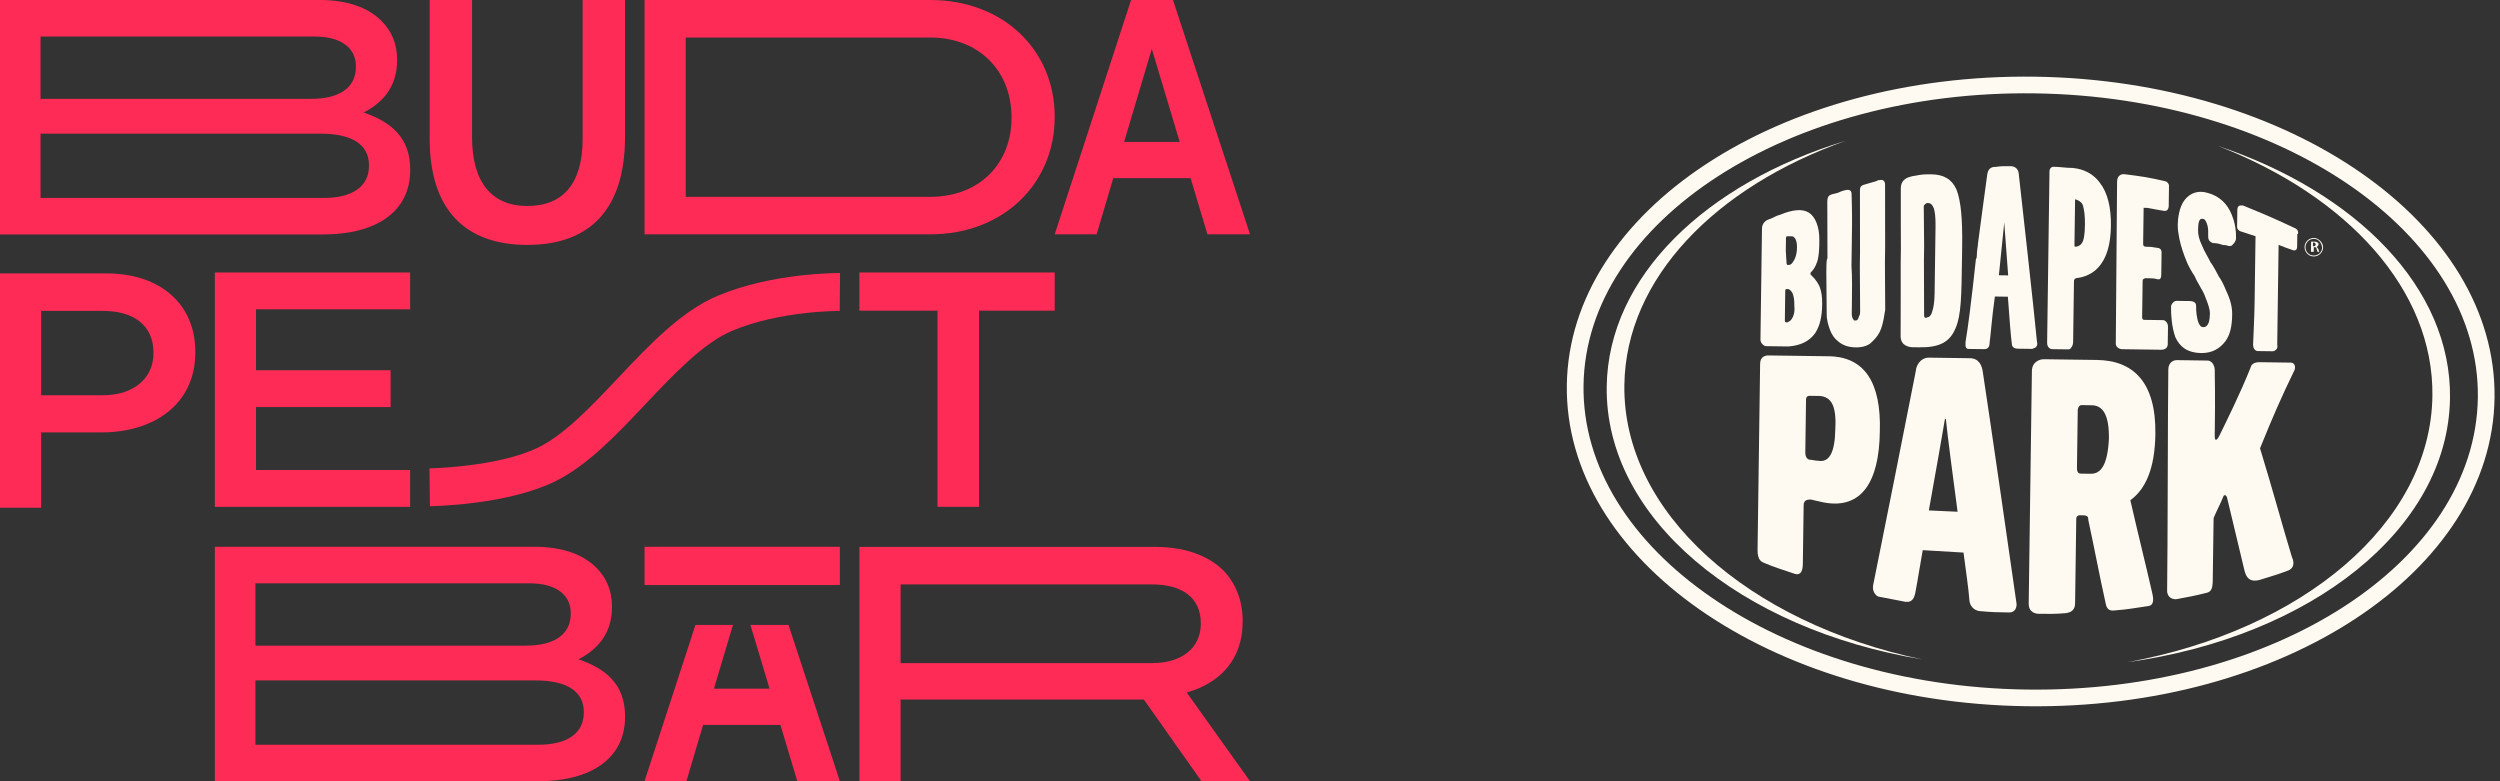
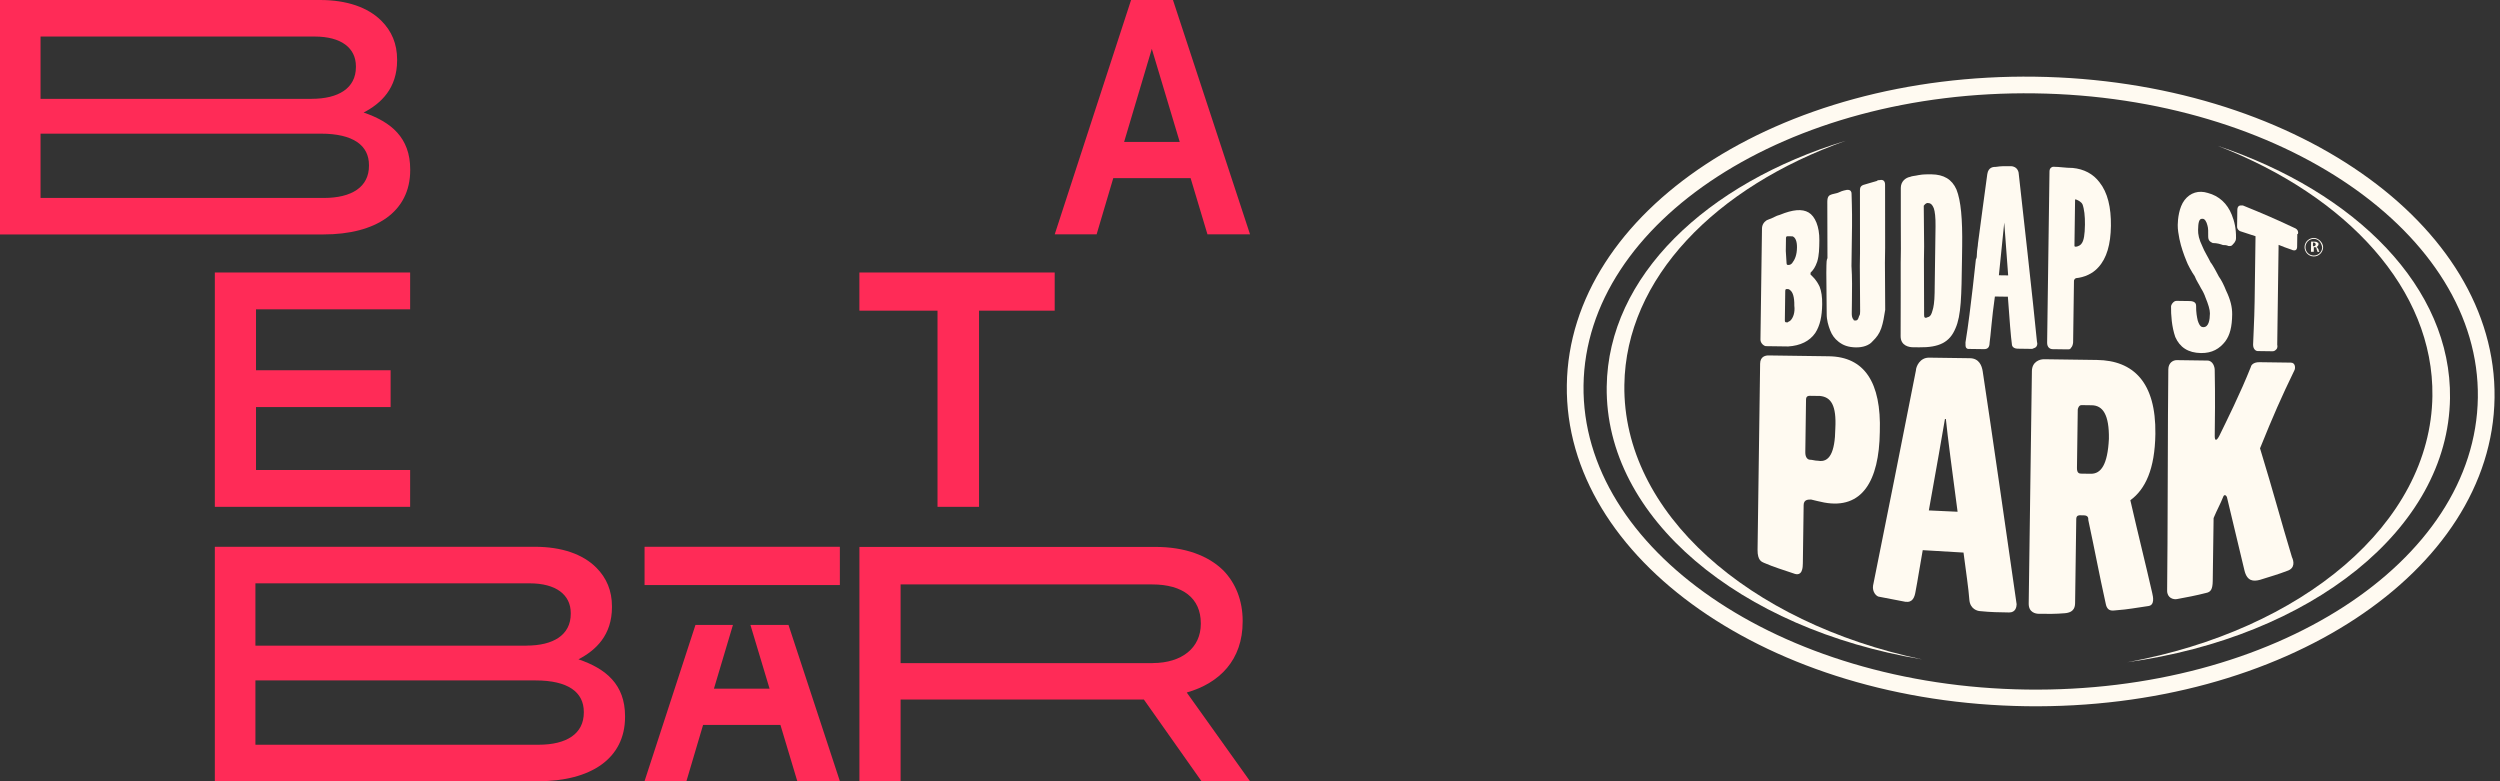
<svg xmlns="http://www.w3.org/2000/svg" width="320" height="100" viewBox="0 0 320 100" fill="none">
  <rect x="0" y="0" width="320" height="100" fill="#333333" stroke="none" />
  <g clip-path="url(#clip0_56_9)">
    <path d="M27.499 34.879H52.498V39.593H32.769V47.392H49.998V52.105H32.769V60.16H52.498V64.874H27.499V34.879Z" fill="#FF2B57" />
-     <path d="M55.03 64.799L54.972 59.949C55.056 59.949 63.699 59.803 68.898 57.277C72.254 55.646 75.734 51.96 79.098 48.397C83.076 44.187 87.19 39.831 91.851 37.864C98.872 34.906 107.171 34.95 107.528 34.95L107.484 39.8C107.409 39.791 99.811 39.769 93.734 42.331C90.017 43.896 86.26 47.877 82.626 51.722C78.962 55.602 75.174 59.614 71.019 61.633C64.837 64.64 55.431 64.79 55.034 64.794L55.03 64.799Z" fill="#FF2B57" />
-     <path d="M82.503 0H119.06C128.488 0 135.001 6.472 135.001 14.911V14.995C135.001 23.438 128.488 29.994 119.06 29.994H82.503V0ZM119.06 25.197C125.361 25.197 129.476 20.956 129.476 15.083V14.999C129.476 9.127 125.361 4.801 119.06 4.801H87.772V25.197H119.06Z" fill="#FF2B57" />
    <path d="M110.002 70.006H147.917C151.688 70.006 154.647 71.121 156.574 73.004C158.161 74.631 159.061 76.862 159.061 79.476V79.56C159.061 84.489 156.102 87.443 151.904 88.642L160.004 99.996H153.791L146.418 89.542H115.276V99.996H110.006V70.001L110.002 70.006ZM147.529 84.873C151.3 84.873 153.703 82.902 153.703 79.86V79.776C153.703 76.562 151.388 74.807 147.489 74.807H115.276V84.877H147.534L147.529 84.873Z" fill="#FF2B57" />
    <path d="M144.777 0H150.14L160.004 29.994H154.554L152.398 22.803H142.498L140.368 29.994H135.005L144.777 0ZM151.004 18.165L147.432 6.252L143.887 18.165H151.008H151.004Z" fill="#FF2B57" />
-     <path d="M0 34.994H13.6C20.585 34.994 24.999 38.98 24.999 45.02V45.104C24.999 51.832 19.597 55.346 13 55.346H5.27V64.988H0V34.994ZM13.172 50.593C17.158 50.593 19.646 48.367 19.646 45.236V45.152C19.646 41.638 17.119 39.795 13.172 39.795H5.27V50.593H13.168H13.172Z" fill="#FF2B57" />
    <path d="M0 0H40.967C44.398 0 47.101 0.944 48.816 2.659C50.144 3.986 50.831 5.617 50.831 7.632V7.716C50.831 11.318 48.772 13.245 46.545 14.404C50.06 15.603 52.507 17.618 52.507 21.692V21.776C52.507 27.137 48.089 30.008 41.399 30.008H0V0ZM39.895 12.649C43.282 12.649 45.557 11.322 45.557 8.575V8.492C45.557 6.133 43.67 4.678 40.283 4.678H5.19V12.654H39.895V12.649ZM41.439 25.338C45.041 25.338 47.229 23.923 47.229 21.22V21.137C47.229 18.606 45.214 17.107 41.055 17.107H5.19V25.338H41.439Z" fill="#FF2B57" />
    <path d="M27.499 69.988H68.466C71.897 69.988 74.6 70.932 76.316 72.647C77.643 73.974 78.331 75.605 78.331 77.62V77.704C78.331 81.306 76.272 83.233 74.045 84.392C77.559 85.591 80.007 87.606 80.007 91.68V91.764C80.007 97.125 75.588 99.996 68.898 99.996H27.499V69.984V69.988ZM67.395 82.637C70.781 82.637 73.057 81.31 73.057 78.564V78.48C73.057 76.121 71.169 74.666 67.783 74.666H32.694V82.642H67.399L67.395 82.637ZM68.938 95.326C72.541 95.326 74.728 93.911 74.728 91.209V91.125C74.728 88.594 72.713 87.095 68.554 87.095H32.694V95.326H68.942H68.938Z" fill="#FF2B57" />
    <path d="M107.502 69.988H82.503V74.886H107.502V69.988Z" fill="#FF2B57" />
    <path d="M96.054 79.988L98.506 88.153H91.384L93.818 79.988H89.02L82.503 99.982H87.865L89.995 92.791H99.895L102.051 99.982H107.502L100.927 79.988H96.054Z" fill="#FF2B57" />
-     <path d="M54.999 17.768V0H60.423V17.548C60.423 23.279 62.892 26.366 67.501 26.366C72.109 26.366 74.578 23.456 74.578 17.768V0H80.002V17.504C80.002 26.718 75.57 31.348 67.501 31.348C59.431 31.348 54.999 26.718 54.999 17.768Z" fill="#FF2B57" />
    <path d="M120.003 39.765H110.002V34.879H135.001V39.765H125.317V64.874H120.003V39.765Z" fill="#FF2B57" />
  </g>
  <g clip-path="url(#clip1_56_9)">
    <path d="M236.259 18.017C219.55 23.95 208.106 35.645 207.918 49.272C207.693 65.625 223.771 79.713 246.035 84.405C222.691 80.528 205.427 66.305 205.659 49.478C205.853 35.377 218.369 23.46 236.259 18.017Z" fill="#FFFAF1" />
    <path d="M283.877 18.672C300.417 25.063 311.535 37.068 311.348 50.695C311.123 67.048 294.664 80.688 272.279 84.766C295.721 81.533 313.369 67.79 313.601 50.963C313.795 36.862 301.611 24.605 283.877 18.672Z" fill="#FFFAF1" />
    <path d="M260.453 11.95C228.866 11.515 202.98 28.345 202.692 49.319C202.403 70.293 227.816 87.828 259.403 88.263C290.99 88.697 316.875 71.987 317.165 50.894C317.453 29.919 292.04 12.384 260.453 11.95ZM259.374 90.396C226.6 89.945 200.248 71.567 200.554 49.289C200.861 27.012 227.708 9.366 260.483 9.817C293.257 10.268 319.609 28.645 319.302 50.923C318.996 73.201 292.148 90.847 259.374 90.396Z" fill="#FFFAF1" />
    <path d="M267.622 60.642C267.147 60.635 266.791 60.63 266.435 60.626C266.197 60.622 265.841 60.617 265.851 59.907C265.891 56.944 265.913 55.404 265.953 52.441C265.955 52.323 266.08 51.85 266.437 51.855L267.743 51.873C269.168 51.893 269.983 53.089 269.94 56.17C269.776 59.486 268.928 60.66 267.622 60.642ZM272.683 64.03C274.602 62.634 275.826 60.044 275.888 55.541C275.979 48.905 273.048 46.139 268.416 46.075C265.804 46.039 263.904 46.013 261.648 45.982C261.054 45.974 260.099 46.316 260.083 47.501L259.674 77.244C259.657 78.429 260.606 78.561 260.962 78.566C262.149 78.582 263.099 78.595 264.289 78.493C265.596 78.392 265.608 77.563 265.614 77.089C265.668 73.178 265.704 70.571 265.761 66.424C265.768 65.95 266.124 65.955 266.243 65.956L266.718 65.963C267.311 65.971 267.306 66.327 267.303 66.564C268.196 70.724 268.637 73.219 269.531 77.261C269.753 78.45 270.589 78.105 270.945 78.11C272.372 78.011 273.444 77.789 274.991 77.573C275.823 77.466 275.601 76.397 275.488 75.921C274.48 71.522 273.803 68.905 272.683 64.03Z" fill="#FFFAF1" />
    <path d="M232.726 58.977C232.251 58.97 232.016 58.848 231.659 58.843C231.422 58.84 231.069 58.598 231.079 57.887C231.114 55.28 231.136 53.74 231.172 51.133C231.178 50.659 231.534 50.664 231.653 50.665L232.959 50.683C234.383 50.822 235.08 51.898 234.921 54.859C234.879 57.94 234.148 59.233 232.726 58.977ZM234.098 45.603C231.011 45.56 229.229 45.536 226.379 45.496C226.023 45.492 225.309 45.6 225.296 46.548L224.968 70.367C224.949 71.788 225.541 71.915 225.777 72.037C227.194 72.649 228.14 72.899 229.559 73.393C230.74 73.883 230.758 72.58 230.764 72.106C230.802 69.38 230.825 67.721 230.867 64.64C230.877 63.929 231.47 63.937 231.827 63.942C232.419 64.069 232.773 64.192 233.484 64.321C238.342 65.217 240.53 61.573 240.616 55.292C240.823 48.895 238.611 45.665 234.098 45.603Z" fill="#FFFAF1" />
    <path d="M246.891 65.335C247.793 60.251 248.692 55.285 248.953 53.629L249.071 53.631C249.28 55.767 249.925 60.636 250.571 65.504L246.891 65.335ZM253.787 47.533C253.678 46.82 253.335 45.867 252.148 45.851L246.923 45.779C245.735 45.763 245.244 46.941 245.238 47.415C244.087 53.325 240.899 69.282 239.752 74.955C239.621 75.783 240.207 76.384 240.563 76.389C241.747 76.642 242.696 76.773 243.88 77.027C244.828 77.158 245.076 76.451 245.206 75.623C245.461 74.323 245.723 72.548 246.109 70.42L251.33 70.729C251.652 73.222 251.979 75.36 252.078 76.784C252.181 77.971 253.128 78.221 253.484 78.226C254.789 78.362 255.857 78.377 257.163 78.395C257.995 78.406 258.123 77.697 258.128 77.341C257.261 71.285 254.768 53.947 253.787 47.533Z" fill="#FFFAF1" />
    <path d="M289.283 57.385C291.004 53.141 291.985 50.903 293.697 47.371C293.819 47.136 293.828 46.425 293.235 46.416C291.691 46.395 290.741 46.382 289.197 46.361C288.366 46.349 288.122 46.82 288.12 46.939C286.767 50.357 284.935 54.006 284.079 55.772C283.713 56.478 283.476 56.475 283.486 55.764C283.509 54.105 283.556 50.669 283.483 47.349C283.488 46.993 283.262 46.161 282.549 46.151C281.124 46.131 280.055 46.117 278.63 46.097C278.155 46.09 277.557 46.438 277.545 47.267C277.47 52.718 277.476 69.548 277.393 75.592C277.38 76.54 278.208 76.788 278.685 76.676C279.876 76.455 281.066 76.235 282.377 75.897C282.973 75.787 283.215 75.435 283.23 74.368C283.271 71.406 283.295 69.628 283.341 66.31C283.832 65.132 284.196 64.544 284.566 63.601C284.689 63.247 284.925 63.369 285.041 63.608C285.938 67.413 286.501 69.672 287.287 73.002C287.623 74.429 288.455 74.44 289.289 74.215C290.721 73.76 291.555 73.535 292.749 73.077C293.823 72.736 293.598 71.785 293.367 71.308C291.891 66.428 291.102 63.336 289.283 57.385Z" fill="#FFFAF1" />
    <path d="M229.173 41.031C229.052 41.148 228.933 41.147 228.813 41.264C228.813 41.264 228.813 41.264 228.694 41.262C228.576 41.26 228.457 41.259 228.46 41.022C228.465 40.666 228.499 38.178 228.512 37.23C228.516 36.993 228.634 36.994 228.753 36.996C228.872 36.998 228.991 36.999 229.108 37.119C229.461 37.361 229.69 37.957 229.674 39.142C229.781 39.973 229.534 40.681 229.173 41.031ZM228.582 32.134C228.594 31.305 228.604 30.594 228.605 30.475C228.608 30.238 228.727 30.24 228.846 30.241L229.202 30.246L229.44 30.25C229.794 30.373 230.025 30.85 230.014 31.68C230.001 32.628 229.755 33.217 229.392 33.686C229.272 33.803 229.152 33.92 228.914 33.917C228.795 33.915 228.677 33.913 228.68 33.676L228.582 32.134ZM231.748 35.141C231.749 35.022 231.749 35.022 231.751 34.904C232.112 34.553 232.355 34.201 232.602 33.493C232.851 32.667 232.862 31.837 232.877 30.771C232.901 28.994 232.326 27.682 231.501 27.197C230.676 26.711 229.487 26.813 227.815 27.501L227.457 27.615C226.979 27.845 226.739 27.961 226.142 28.189C225.783 28.422 225.541 28.774 225.534 29.248L225.431 36.713L225.338 43.468C225.332 43.942 225.802 44.304 226.04 44.307L228.889 44.346C230.435 44.249 231.63 43.673 232.358 42.616C232.964 41.676 233.218 40.495 233.239 38.954C233.252 38.006 233.143 37.293 232.914 36.698C232.452 35.743 232.099 35.501 231.748 35.141Z" fill="#FFFAF1" />
    <path d="M265.544 30.39C265.564 28.968 265.598 26.48 265.609 25.651L265.611 25.532L265.73 25.534C266.084 25.657 266.437 25.899 266.553 26.138C266.782 26.733 266.888 27.683 266.873 28.75C266.855 30.053 266.727 30.762 266.484 31.115C266.362 31.35 266.003 31.582 265.647 31.577C265.647 31.577 265.528 31.576 265.53 31.457C265.531 31.338 265.536 30.983 265.544 30.39ZM262.734 44.693L264.634 44.719C264.872 44.722 264.991 44.724 265.113 44.489C265.353 44.255 265.36 43.781 265.36 43.781C265.36 43.781 265.463 36.315 265.468 35.96C265.471 35.723 265.71 35.608 265.71 35.608C266.78 35.504 267.856 35.045 268.579 34.225C269.665 33.055 270.164 31.284 270.197 28.914C270.229 26.544 269.78 24.641 268.729 23.323C267.913 22.245 266.734 21.636 265.31 21.498C264.241 21.484 263.768 21.358 262.818 21.345C262.699 21.344 262.342 21.457 262.335 21.931L262.033 43.854C262.025 44.446 262.378 44.688 262.734 44.693Z" fill="#FFFAF1" />
-     <path d="M277.471 44.066C277.479 43.473 277.495 42.288 277.502 41.814C277.51 41.222 277.038 40.978 276.919 40.977C276.088 40.965 275.613 40.959 274.782 40.947L274.426 40.943C274.426 40.943 274.188 40.939 274.193 40.584C274.204 39.754 274.229 37.977 274.245 36.792C274.252 36.318 274.257 35.962 274.257 35.962C274.258 35.844 274.26 35.725 274.379 35.727C274.379 35.727 274.499 35.61 274.618 35.612L275.093 35.618C275.449 35.623 275.805 35.628 276.16 35.751C276.397 35.755 276.516 35.756 276.518 35.638C276.638 35.521 276.64 35.402 276.645 35.047C276.651 34.573 276.662 33.743 276.671 33.151C276.675 32.795 276.68 32.44 276.682 32.321C276.689 31.847 276.334 31.724 276.096 31.721C275.386 31.593 275.267 31.591 274.792 31.584L274.673 31.583C274.436 31.579 274.318 31.459 274.322 31.222C274.338 30.037 274.38 26.956 274.384 26.719L274.385 26.601L274.504 26.602L274.86 26.607C275.571 26.736 276.163 26.862 276.993 26.992L277.112 26.994C277.468 26.999 277.591 26.645 277.595 26.408C277.595 26.408 277.626 24.157 277.631 23.801C277.636 23.445 277.283 23.204 277.164 23.202C275.033 22.699 274.084 22.567 271.95 22.301C271.95 22.301 271.95 22.301 271.832 22.299C271.713 22.297 271.475 22.294 271.235 22.528C271.114 22.645 270.992 22.88 270.987 23.235C270.976 24.065 270.822 43.856 270.821 43.974C270.814 44.448 271.286 44.692 271.642 44.697L272.948 44.715L276.63 44.766C277.105 44.772 277.464 44.54 277.471 44.066Z" fill="#FFFAF1" />
    <path d="M286.21 30.438C286.226 29.253 286.001 28.302 285.657 27.467C285.082 26.037 284.027 25.074 282.607 24.699C281.424 24.327 280.35 24.668 279.625 25.606C278.899 26.545 278.759 28.083 278.75 28.794C278.741 29.387 278.852 29.981 278.963 30.575C279.186 31.645 279.529 32.598 279.874 33.432C279.987 33.789 280.566 34.864 280.916 35.343C281.146 35.939 281.495 36.417 281.726 36.895C281.959 37.254 282.19 37.731 282.304 38.088C282.649 38.922 282.876 39.636 282.87 40.111C282.858 40.94 282.727 41.886 282.014 41.877C281.777 41.873 281.541 41.752 281.313 41.037C281.201 40.562 281.09 39.968 281.102 39.138C281.105 38.901 280.991 38.544 280.278 38.534C280.041 38.531 279.685 38.526 279.447 38.523C279.21 38.519 278.972 38.516 278.616 38.511C278.378 38.508 278.258 38.625 278.138 38.742C278.017 38.858 277.895 39.094 277.894 39.212C277.879 40.279 277.977 41.821 278.434 43.131C279.009 44.443 280.068 45.168 281.731 45.191C283.156 45.211 284.114 44.631 284.84 43.693C285.445 42.872 285.697 41.809 285.718 40.268C285.731 39.32 285.507 38.369 284.929 37.176C284.7 36.58 284.353 35.864 284.004 35.385C283.888 35.147 283.194 33.833 282.959 33.593C282.613 32.877 282.148 32.16 281.918 31.564C281.456 30.609 281.346 30.015 281.354 29.423C281.367 28.475 281.492 28.002 281.848 28.007L281.967 28.009C282.205 28.012 282.437 28.371 282.55 28.847C282.663 29.204 282.657 29.678 282.649 30.27C282.641 30.863 282.995 30.986 283.231 31.108C283.825 31.116 284.179 31.239 284.534 31.363C284.772 31.366 285.009 31.369 285.245 31.491L285.364 31.493C285.482 31.494 285.601 31.496 285.722 31.379C286.203 30.912 286.206 30.675 286.21 30.438Z" fill="#FFFAF1" />
    <path d="M293.827 29.239C291.231 28.018 289.814 27.406 287.098 26.302C287.098 26.302 286.979 26.3 286.86 26.299C286.742 26.297 286.385 26.292 286.377 26.885L286.366 27.714L286.348 29.018C286.343 29.373 286.696 29.615 286.815 29.617C287.643 29.865 287.879 29.987 288.707 30.235L288.645 34.738L288.633 35.568L288.619 36.634L288.591 38.649C288.56 40.9 288.405 43.505 288.397 44.098C288.389 44.69 288.742 44.932 288.979 44.936L290.879 44.962C291.117 44.965 291.237 44.848 291.358 44.731C291.598 44.498 291.485 44.14 291.485 44.14L291.579 37.267C291.582 37.031 291.587 36.675 291.592 36.32C291.597 35.964 291.604 35.49 291.607 35.253L291.661 31.343C292.251 31.588 292.606 31.711 293.315 31.958C293.551 32.08 293.788 32.083 293.909 31.966C294.029 31.849 294.032 31.612 294.032 31.612L294.055 29.953C294.172 30.073 294.299 29.483 293.827 29.239Z" fill="#FFFAF1" />
    <path d="M233.783 33.983L233.77 34.931L233.817 40.147C233.806 40.977 234.033 41.691 234.263 42.287C234.492 42.882 234.842 43.361 235.312 43.723C235.899 44.206 236.608 44.452 237.558 44.465C238.39 44.477 239.224 44.251 239.707 43.665C240.189 43.198 240.551 42.729 240.799 42.021C241.046 41.313 241.176 40.485 241.306 39.658L241.271 33.612C241.274 33.376 241.281 32.901 241.285 32.546C241.29 32.191 241.294 31.953 241.297 31.716C241.298 31.598 241.286 23.894 241.289 23.657C241.295 23.183 241.061 22.943 240.585 23.055C240.466 23.053 240.347 23.051 240.227 23.168C239.869 23.282 239.392 23.394 238.676 23.621C238.2 23.733 238.078 23.968 238.073 24.324C238.068 24.679 238.081 32.383 238.081 32.383L238.069 33.213L238.058 34.042L238.097 39.85C238.094 40.087 238.09 40.324 237.97 40.441C237.845 40.914 237.724 41.031 237.487 41.027C237.368 41.026 237.249 41.024 237.251 40.906C237.017 40.665 237.022 40.31 237.027 39.954L237.046 38.532C237.066 37.11 237.087 35.57 236.989 34.028C236.993 33.791 236.997 33.435 237.001 33.198C237.004 32.961 237.007 32.724 237.01 32.487C237.025 31.421 237.043 30.117 237.059 28.932C237.087 26.918 236.994 25.02 236.998 24.783C237.001 24.546 236.885 24.308 236.529 24.303C236.41 24.301 236.41 24.301 236.41 24.301C235.815 24.411 235.576 24.527 235.337 24.642C235.098 24.757 234.86 24.754 234.502 24.867C234.144 24.981 233.905 25.096 233.896 25.807C233.887 26.4 233.915 33.037 233.915 33.037C233.793 33.273 233.788 33.628 233.783 33.983Z" fill="#FFFAF1" />
    <path d="M246.72 25.983C247.077 25.988 247.313 26.11 247.542 26.705C247.656 27.062 247.765 27.775 247.748 28.96L247.716 31.33L247.703 32.278L247.688 33.344L247.682 33.819L247.631 37.492C247.615 38.677 247.486 39.386 247.363 39.74C247.237 40.212 247.115 40.448 246.876 40.563C246.757 40.562 246.637 40.678 246.518 40.677C246.4 40.675 246.281 40.673 246.286 40.318C246.294 39.725 246.262 33.443 246.263 33.325C246.266 33.088 246.271 32.732 246.276 32.377C246.281 32.021 246.286 31.666 246.288 31.547C246.288 31.547 246.236 26.687 246.241 26.332C246.483 25.98 246.72 25.983 246.72 25.983ZM243.301 32.81L243.29 33.64C243.288 33.758 243.299 41.581 243.28 43.003C243.262 44.306 244.447 44.441 244.804 44.446L244.922 44.447L245.635 44.457C248.247 44.493 249.563 43.8 250.3 42.032C251.036 40.383 251.07 37.895 251.135 33.155L251.14 32.799C251.142 32.681 251.143 32.562 251.145 32.444C251.15 32.088 251.155 31.733 251.158 31.496C251.205 28.059 251 25.686 250.426 24.256C249.85 22.944 248.79 22.337 247.246 22.316C246.771 22.309 246.177 22.301 245.582 22.412C245.105 22.524 244.749 22.519 244.51 22.634C243.915 22.744 243.314 23.21 243.303 24.04C243.287 25.225 243.316 31.744 243.314 31.862L243.301 32.81Z" fill="#FFFAF1" />
    <path d="M255.857 35.235C256.13 32.631 256.405 29.909 256.544 28.489C256.643 29.912 256.845 32.523 257.045 35.251L255.857 35.235ZM260.6 44.426C260.721 44.309 260.843 44.074 260.729 43.717C260.314 39.326 258.727 25.2 258.41 22.351C258.413 22.114 258.306 21.283 257.356 21.27C256.643 21.26 256.168 21.254 255.454 21.362C255.217 21.359 254.504 21.349 254.372 22.296C253.975 25.253 253.58 28.092 253.181 31.168C253.176 31.524 253.051 31.996 253.045 32.47C253.041 32.707 253.036 33.063 252.916 33.18C252.781 34.363 252.646 35.546 252.509 36.848C252.241 39.096 251.971 41.463 251.582 43.828C251.577 44.184 251.574 44.421 251.691 44.541C251.808 44.661 251.927 44.663 251.927 44.663L253.945 44.69C254.42 44.697 254.661 44.463 254.669 43.871C254.799 43.043 254.951 40.674 255.345 37.954L257.007 37.977C257.205 40.824 257.409 43.316 257.518 44.028C257.511 44.502 257.984 44.627 258.222 44.631L260.122 44.657C260.361 44.541 260.48 44.543 260.6 44.426Z" fill="#FFFAF1" />
    <path d="M296.184 30.575C295.591 30.567 295.109 31.034 295.101 31.627C295.093 32.219 295.561 32.7 296.155 32.708C296.749 32.716 297.23 32.248 297.238 31.656C297.128 31.062 296.778 30.583 296.184 30.575ZM296.153 32.826C295.441 32.816 294.974 32.217 294.982 31.625C294.992 30.914 295.592 30.448 296.186 30.456C296.779 30.465 297.365 31.065 297.357 31.658C297.349 32.25 296.866 32.836 296.153 32.826Z" fill="#FFFAF1" />
    <path d="M296.171 31.523C296.29 31.525 296.41 31.408 296.412 31.289C296.414 31.171 296.297 31.051 296.178 31.049C296.059 31.047 296.059 31.047 296.059 31.047L296.053 31.521L296.171 31.523ZM295.823 30.926L296.18 30.931C296.417 30.934 296.536 30.936 296.653 31.056C296.772 31.057 296.77 31.176 296.768 31.294C296.767 31.413 296.646 31.53 296.526 31.646C296.645 31.648 296.643 31.767 296.76 31.887C296.758 32.005 296.874 32.244 296.874 32.244L296.636 32.24C296.636 32.24 296.638 32.122 296.523 31.883C296.526 31.646 296.407 31.645 296.288 31.643L296.17 31.642L296.162 32.234L295.805 32.229L295.823 30.926Z" fill="#FFFAF1" />
  </g>
  <defs>
    <clipPath id="clip0_56_9">
      <rect width="160" height="100" fill="white" />
    </clipPath>
    <clipPath id="clip1_56_9">
      <rect width="118.759" height="80.587" fill="white" transform="translate(201.109 9) rotate(0.788)" />
    </clipPath>
  </defs>
</svg>